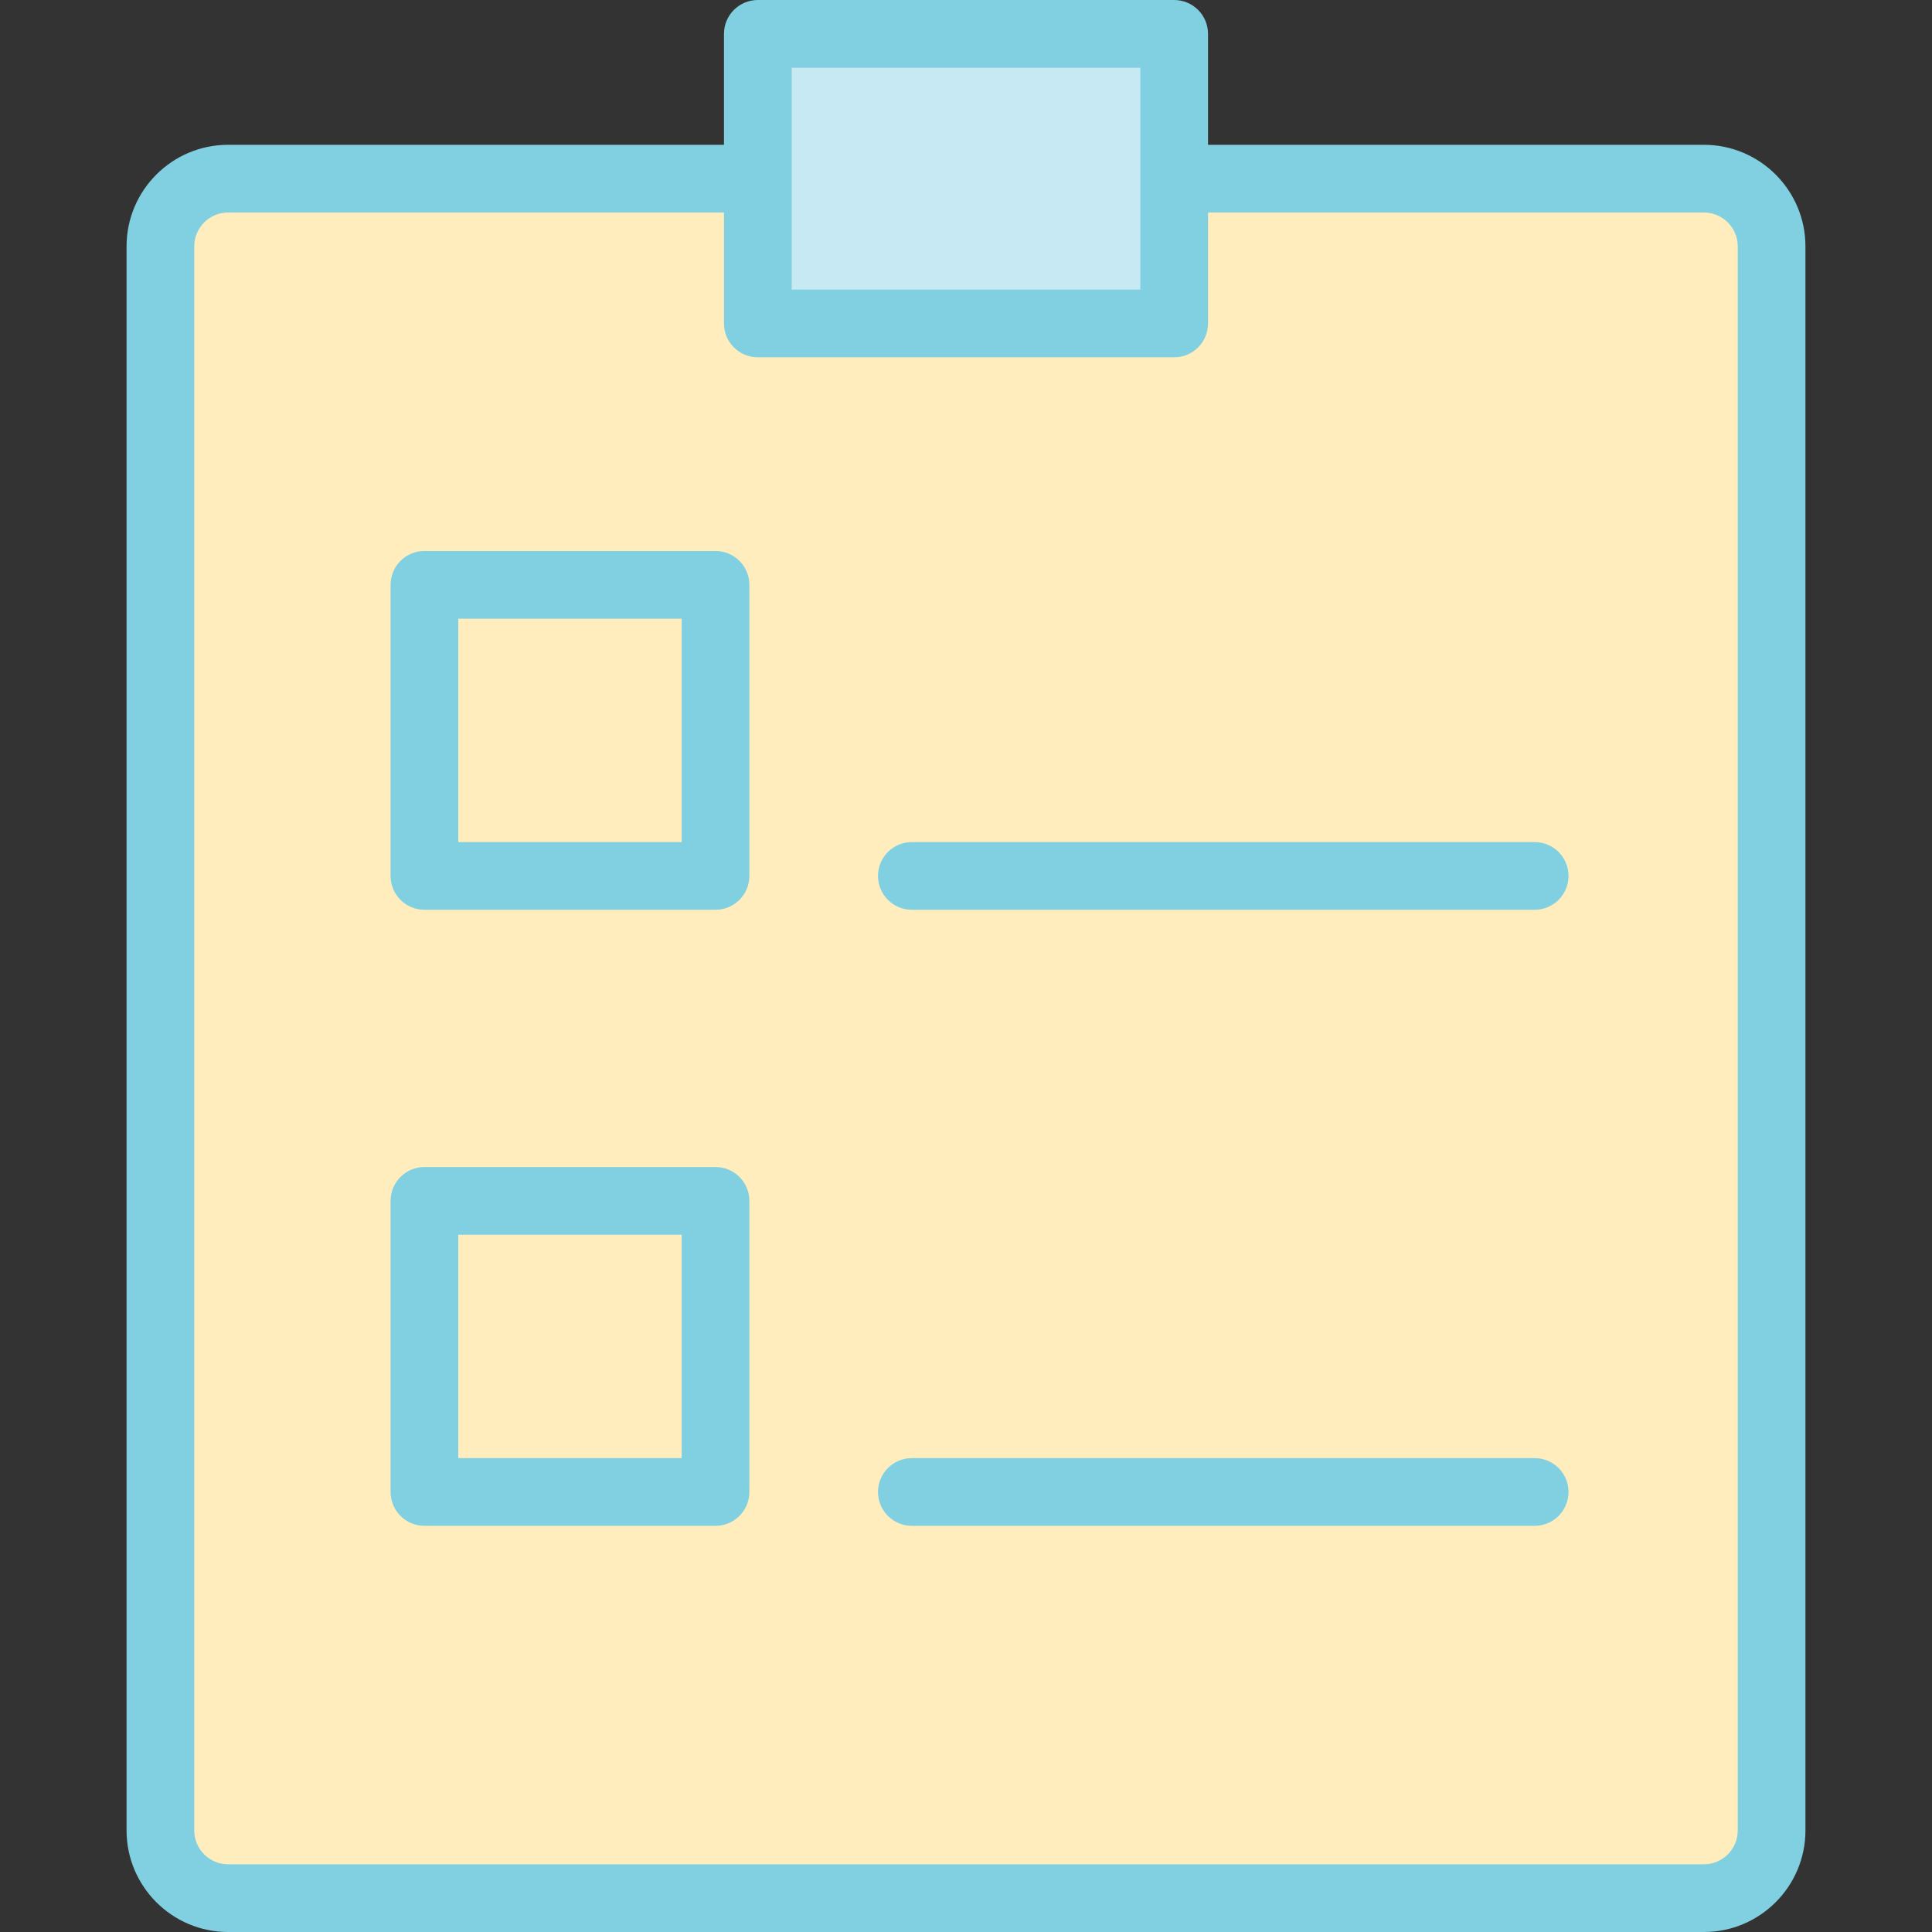
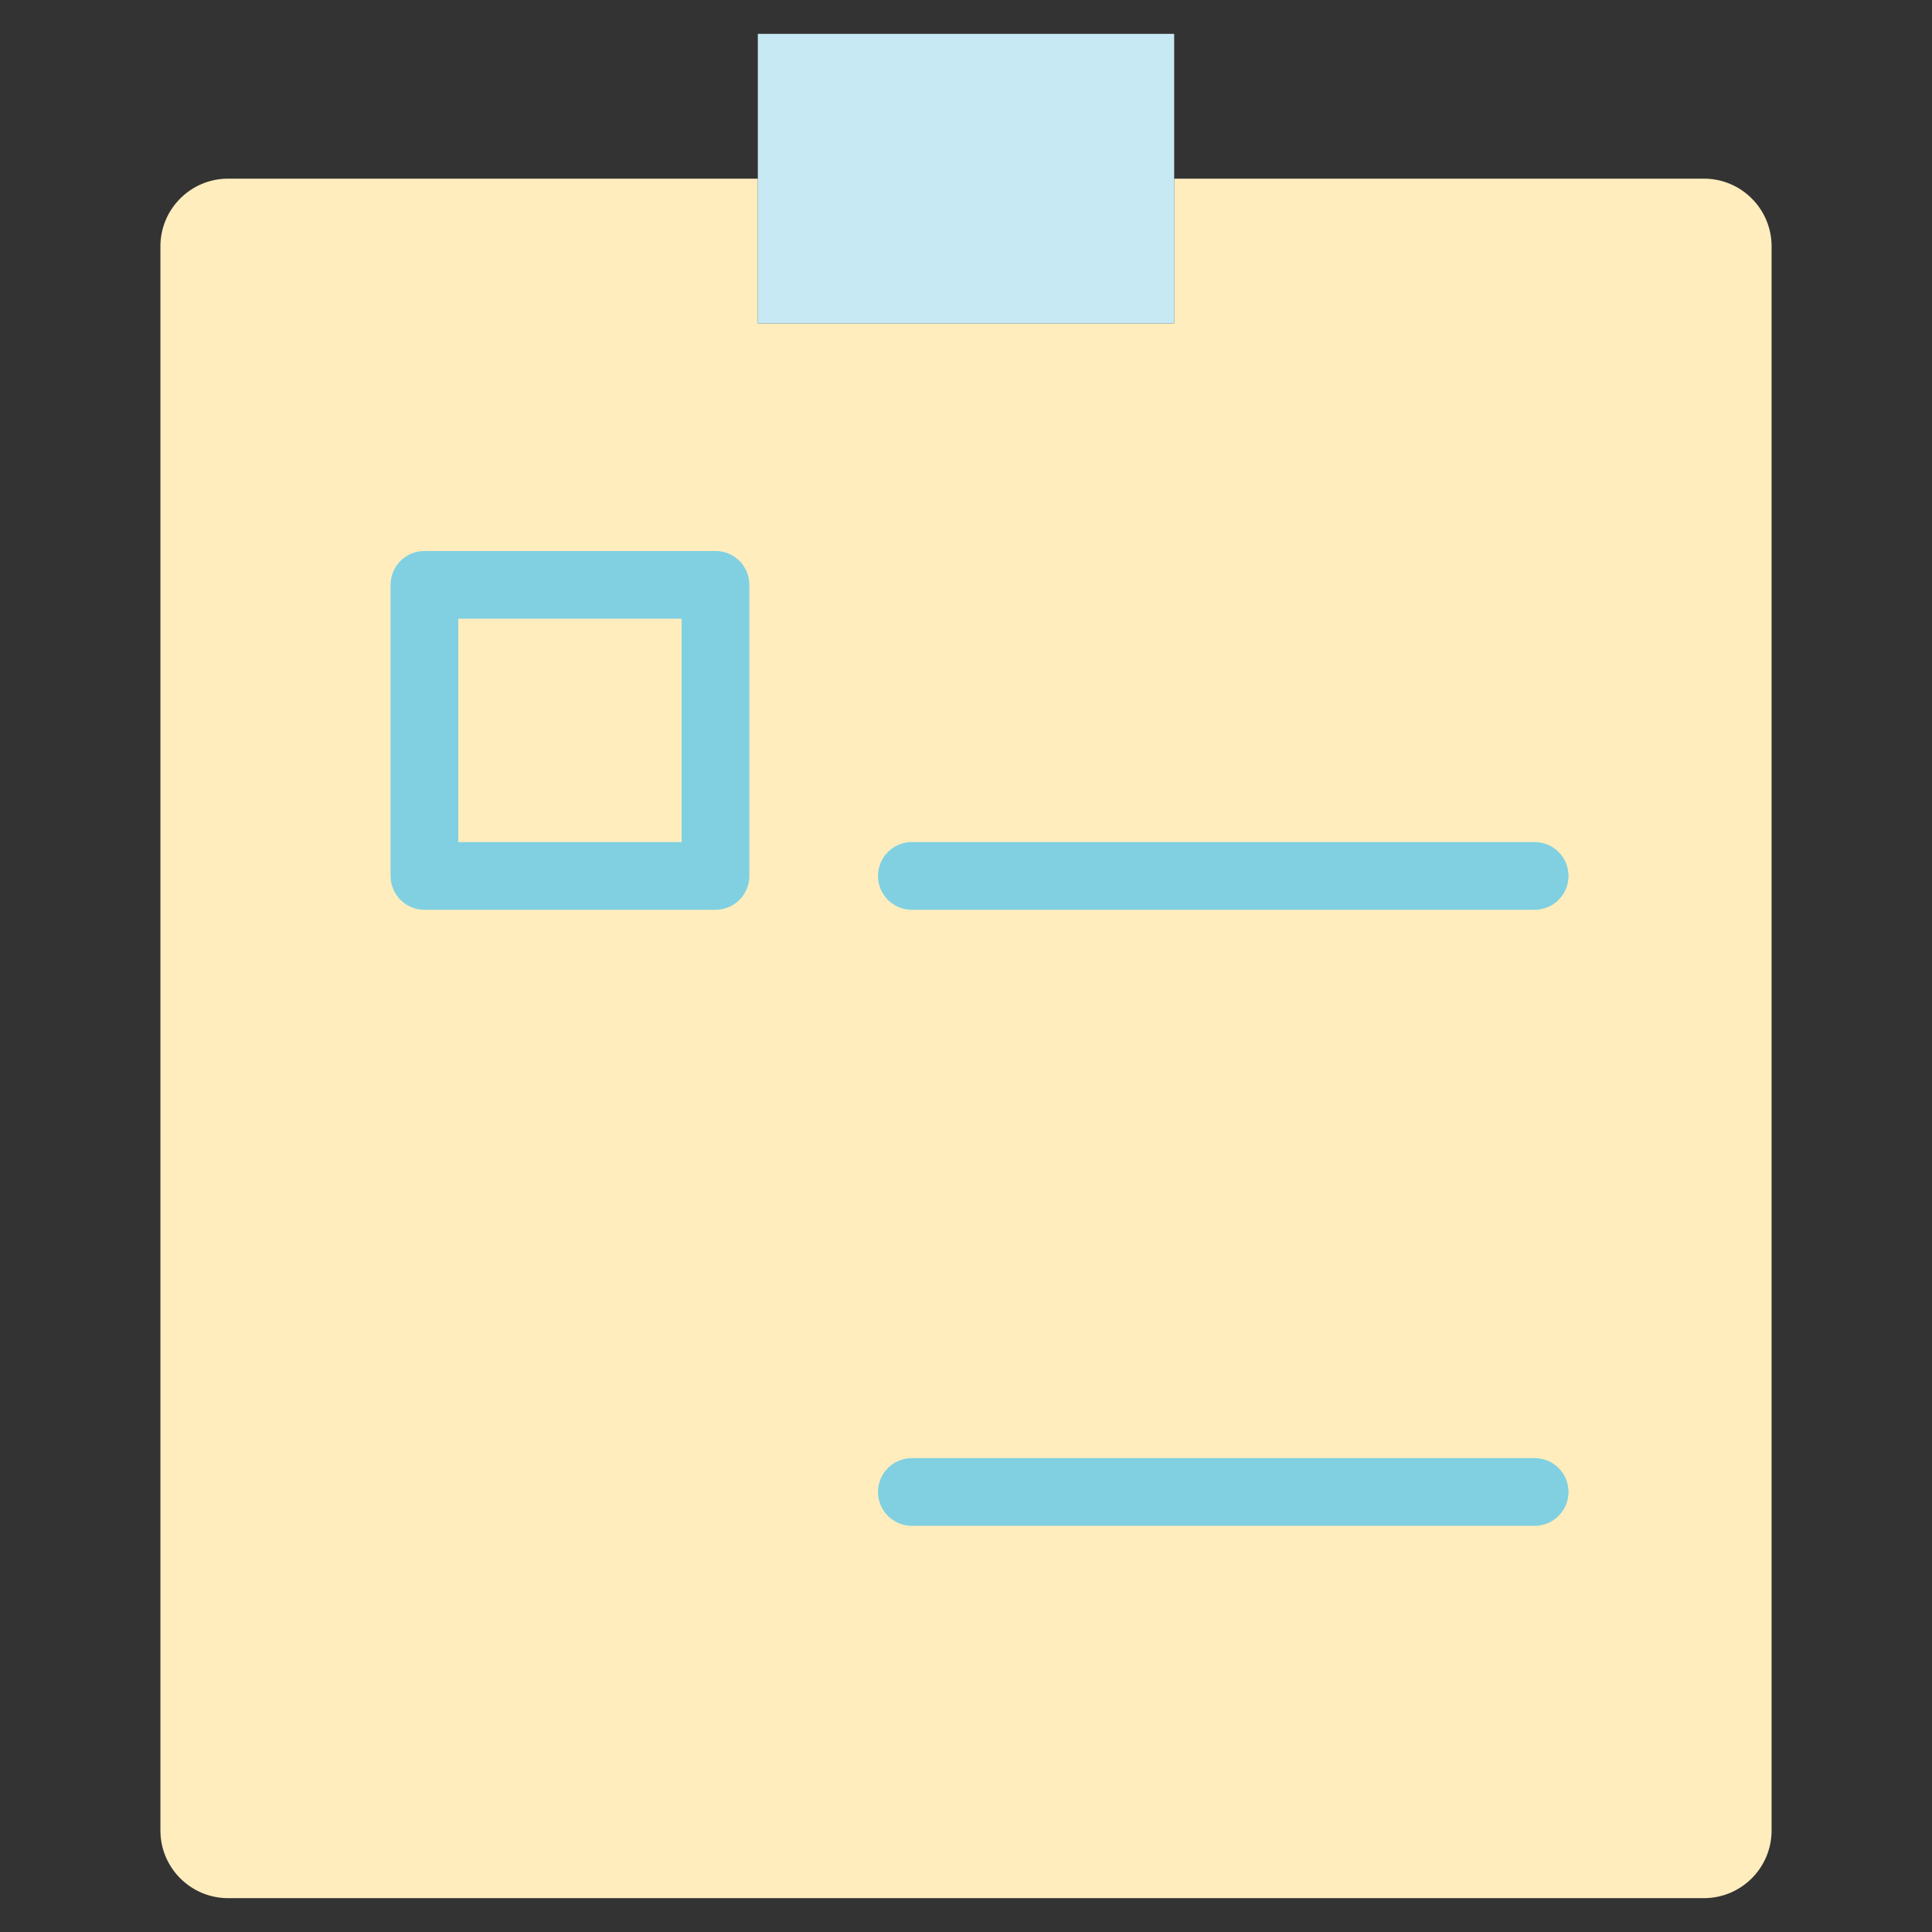
<svg xmlns="http://www.w3.org/2000/svg" version="1.1" id="Layer_1" viewBox="0 0 285.39 285.39" xml:space="preserve">
  <rect x="0" y="0" width="285.39" height="285.39" fill="#333333" stroke="none" />
  <g>
    <path style="fill:#FFEDBE;" d="M261.695,36.39v234c0,5.52-4.48,10-10,10h-218c-5.52,0-10-4.48-10-10v-234c0-5.52,4.48-10,10-10   h78.25v21.39h61.5V26.39h78.25C257.215,26.39,261.695,30.87,261.695,36.39z" />
    <rect x="111.945" y="5" style="fill:#C7E9F4;" width="61.5" height="42.78" />
    <g>
-       <path style="fill:#80D0E1;" d="M251.695,21.39h-73.25V5c0-2.761-2.238-5-5-5h-61.5c-2.762,0-5,2.239-5,5v16.39h-73.25    c-8.272,0-15,6.729-15,15v234c0,8.271,6.729,15,15,15h218c8.272,0,15-6.729,15-15v-234    C266.695,28.119,259.966,21.39,251.695,21.39z M116.945,10h51.5c0,11.862,0,20.918,0,32.78h-51.5    C116.945,30.9,116.945,21.859,116.945,10z M256.695,270.39c0,2.757-2.243,5-5,5h-218c-2.757,0-5-2.243-5-5v-234    c0-2.757,2.243-5,5-5h73.25v16.39c0,2.761,2.238,5,5,5h61.5c2.762,0,5-2.239,5-5V31.39h73.25c2.757,0,5,2.243,5,5V270.39z" />
      <path style="fill:#80D0E1;" d="M105.695,81.39h-43c-2.762,0-5,2.239-5,5v43c0,2.761,2.238,5,5,5h43c2.762,0,5-2.239,5-5v-43    C110.695,83.628,108.456,81.39,105.695,81.39z M100.695,124.39h-33v-33h33V124.39z" />
      <path style="fill:#80D0E1;" d="M226.695,124.39h-92c-2.762,0-5,2.239-5,5s2.238,5,5,5h92c2.762,0,5-2.239,5-5    C231.695,126.628,229.456,124.39,226.695,124.39z" />
-       <path style="fill:#80D0E1;" d="M105.695,172.39h-43c-2.762,0-5,2.239-5,5v43c0,2.761,2.238,5,5,5h43c2.762,0,5-2.239,5-5v-43    C110.695,174.628,108.456,172.39,105.695,172.39z M100.695,215.39h-33v-33h33V215.39z" />
      <path style="fill:#80D0E1;" d="M226.695,215.39h-92c-2.762,0-5,2.239-5,5s2.238,5,5,5h92c2.762,0,5-2.239,5-5    C231.695,217.628,229.456,215.39,226.695,215.39z" />
    </g>
  </g>
</svg>